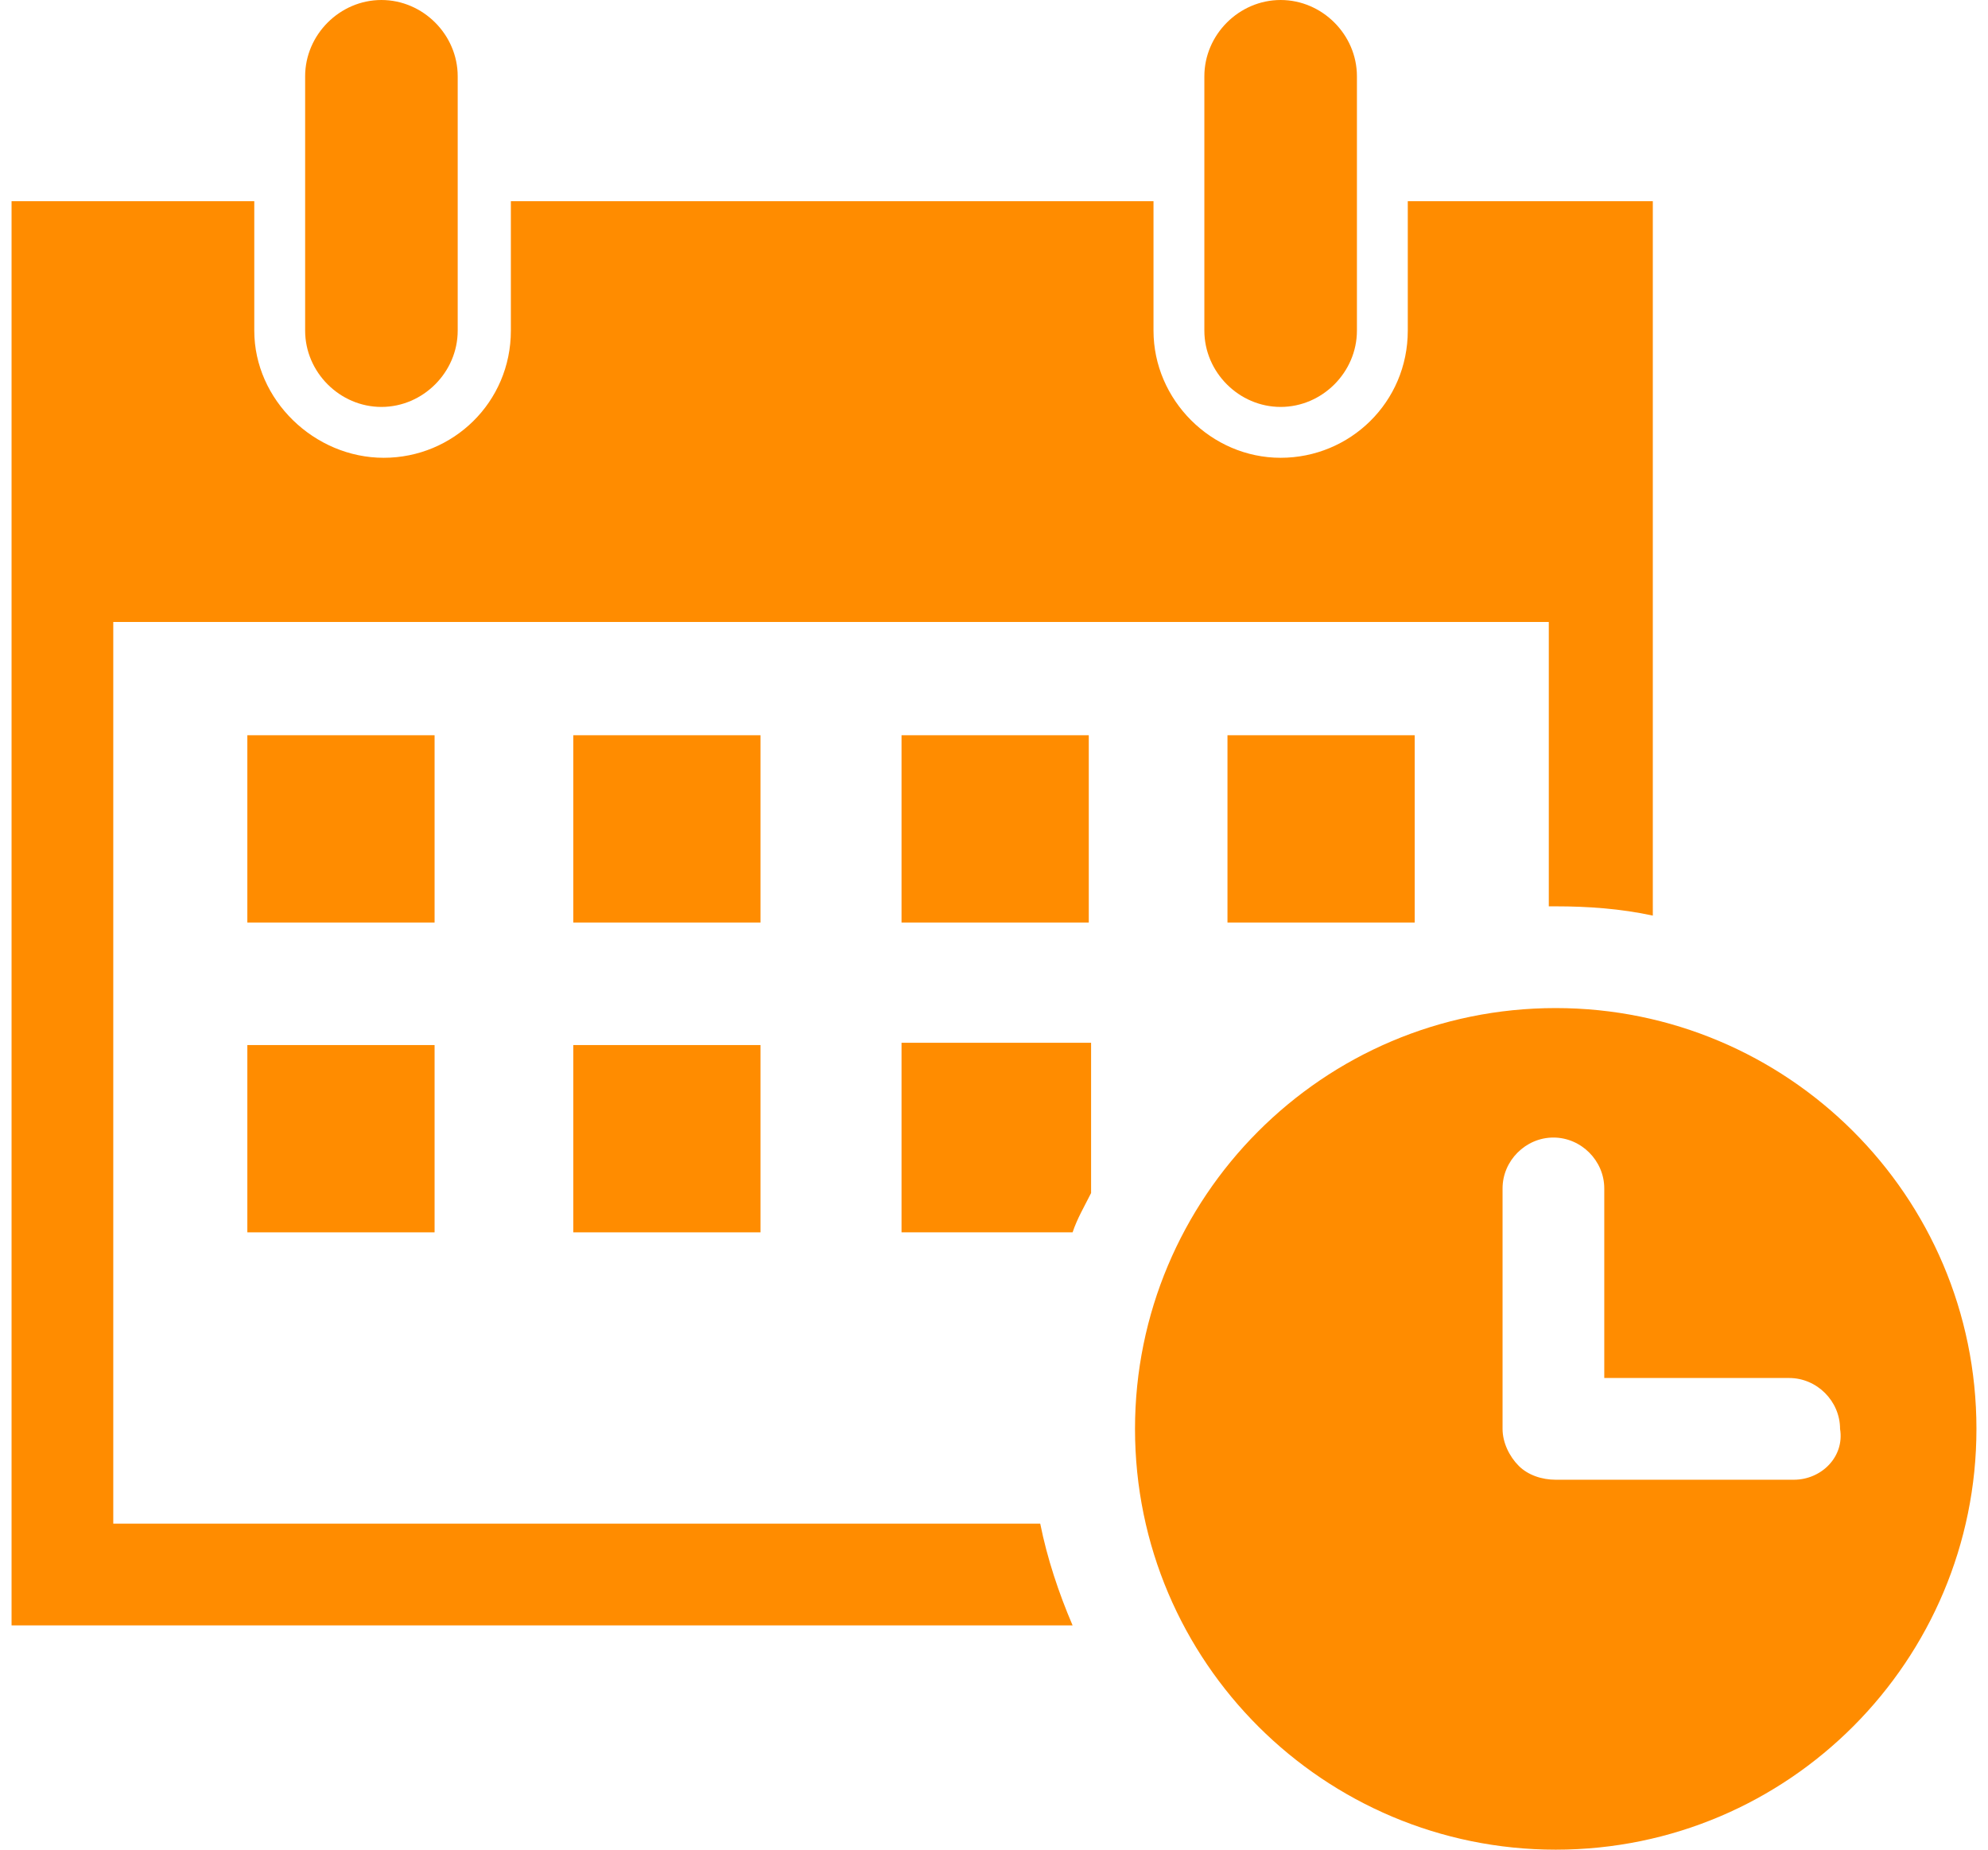
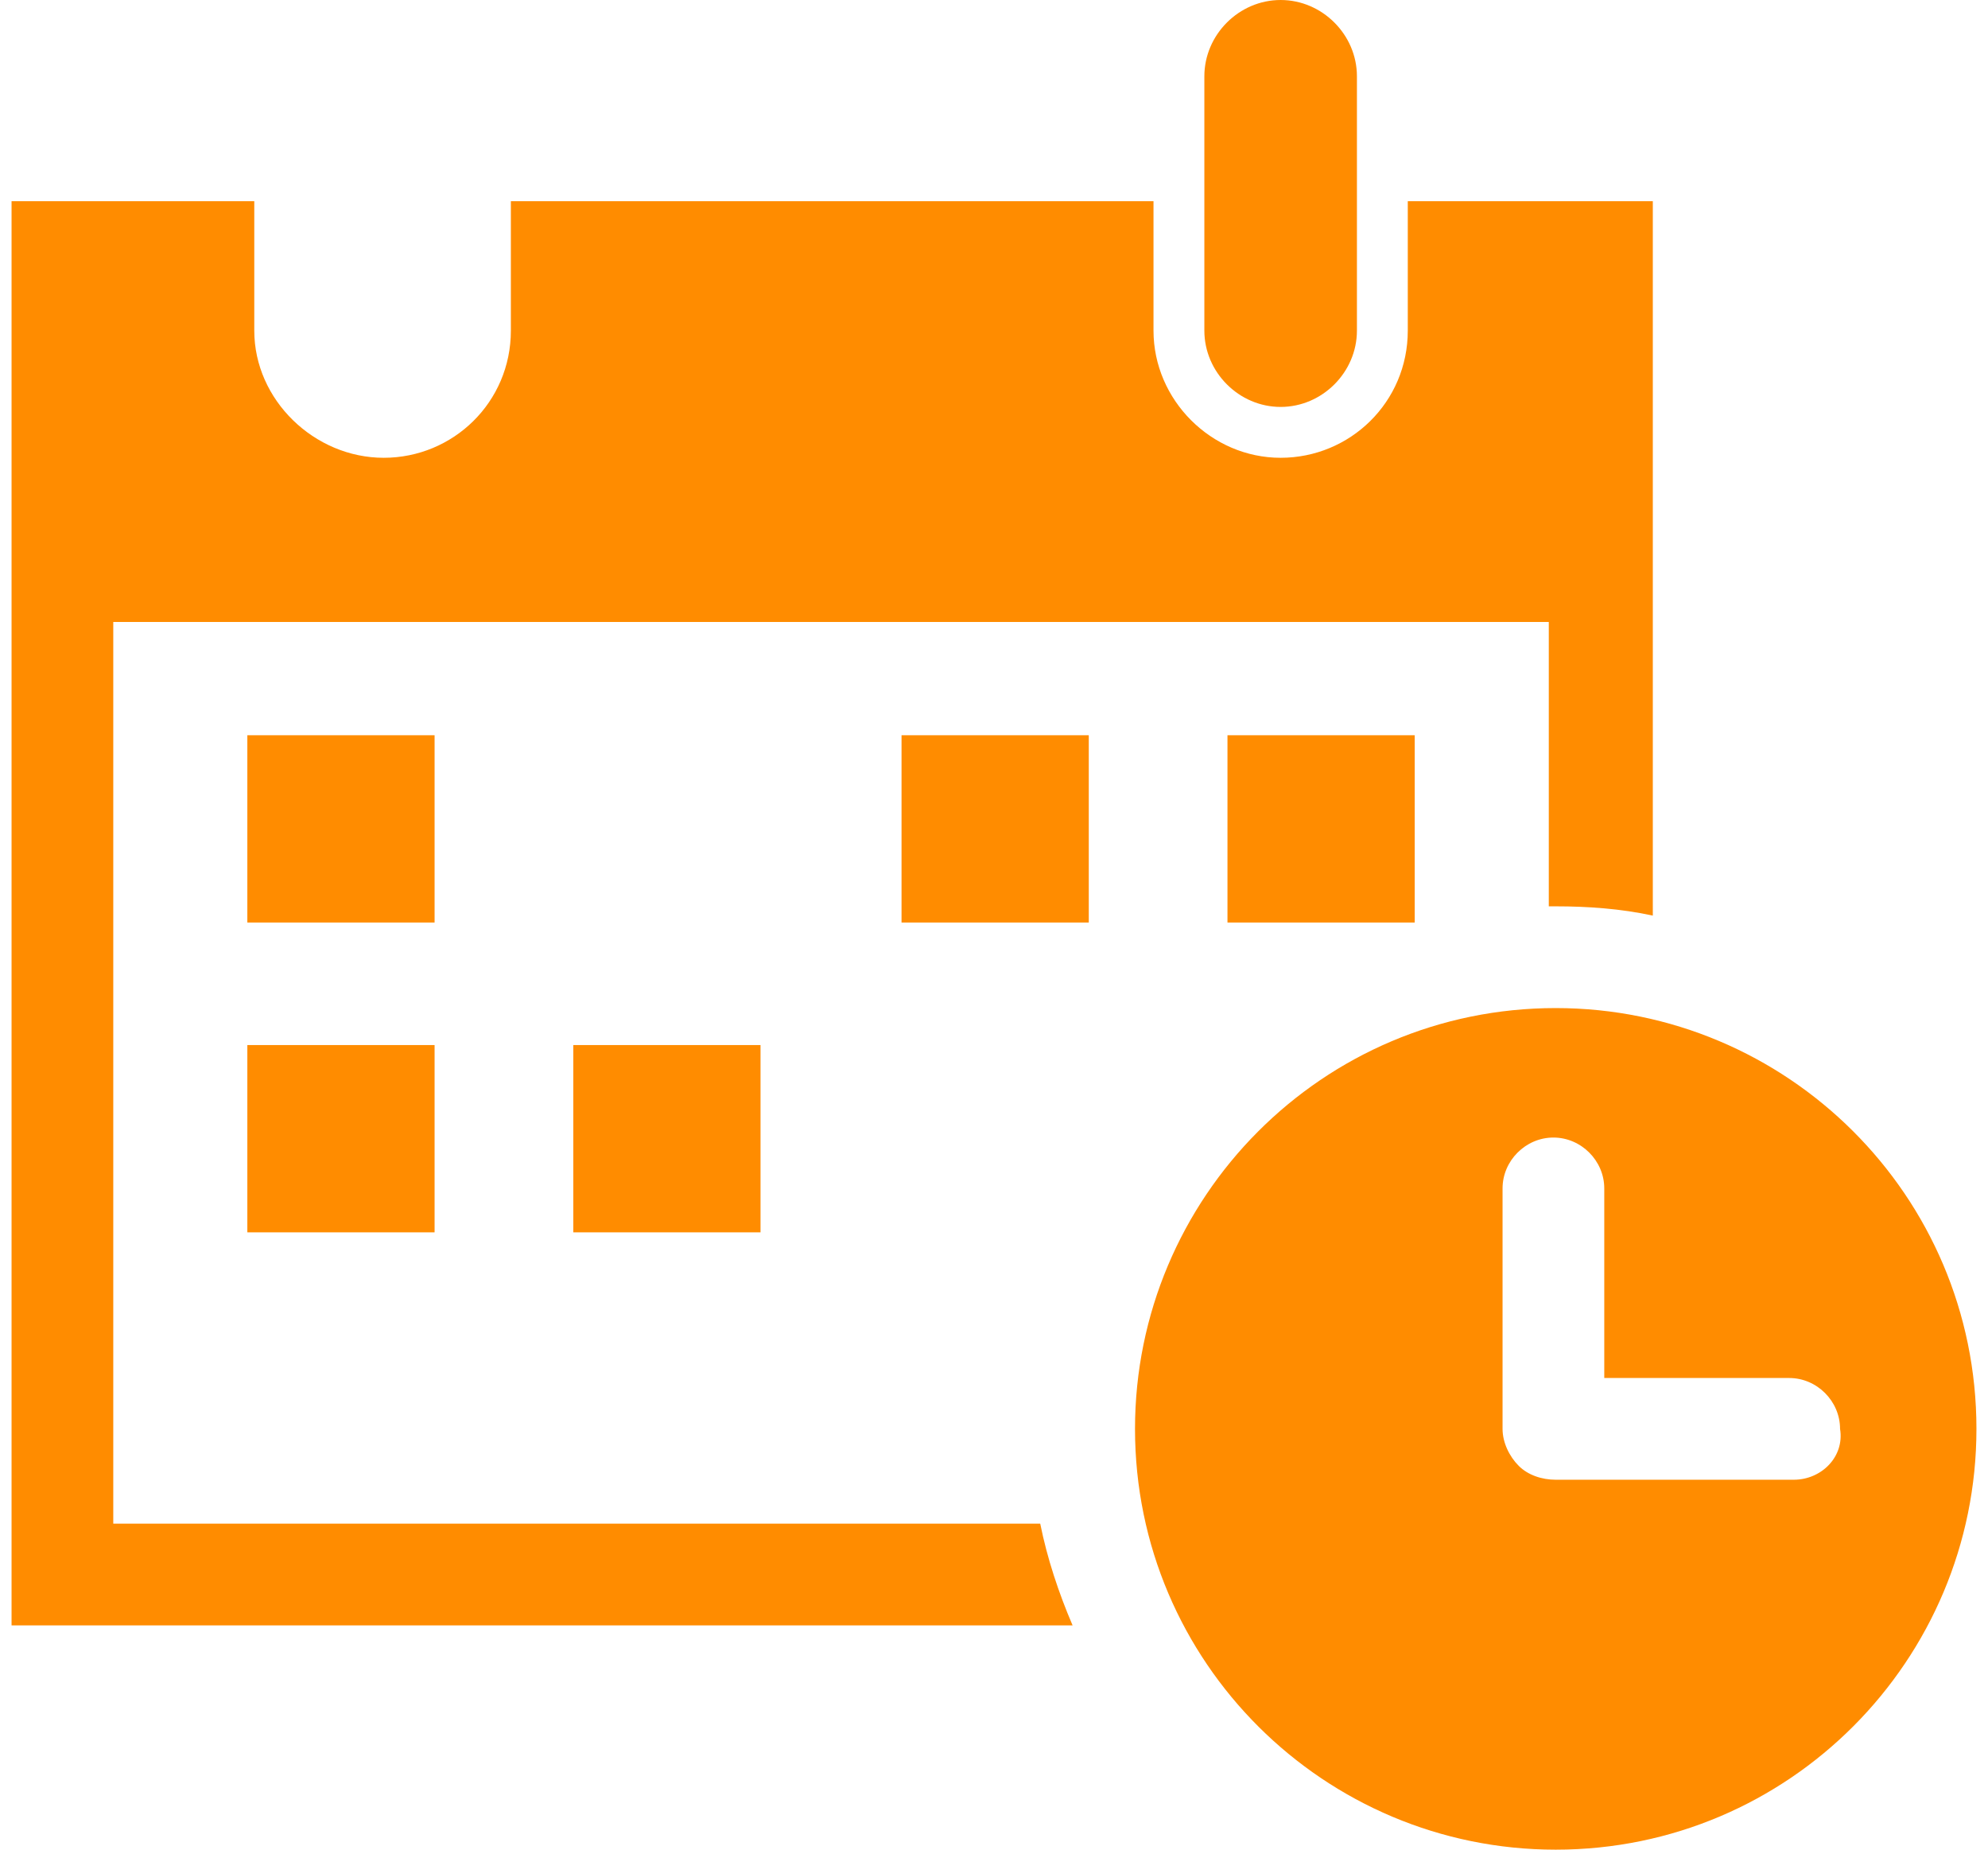
<svg xmlns="http://www.w3.org/2000/svg" version="1.1" id="レイヤー_1" x="0px" y="0px" viewBox="0 0 86 80" style="enable-background:new 0 0 86 80;" xml:space="preserve">
  <style type="text/css">
	.st0{fill:#FF8C00;}
</style>
  <g id="_x30_9">
    <path class="st0" d="M45,65.9H4.9v-39H67v12.3c0.1,0,0.2,0,0.3,0c1.4,0,2.8,0.1,4.2,0.4V8.7H60.9v5.6c0,3.1-2.5,5.5-5.5,5.5   s-5.5-2.5-5.5-5.5V8.7H22.1v5.6c0,3.1-2.5,5.5-5.5,5.5S11,17.3,11,14.3V8.7H0.5v61.6h45.9C45.8,68.9,45.3,67.4,45,65.9z" />
    <rect x="10.7" y="31.8" class="st0" width="8.1" height="8.1" />
-     <rect x="24.8" y="31.8" class="st0" width="8.1" height="8.1" />
    <rect x="39" y="31.8" class="st0" width="8.1" height="8.1" />
    <rect x="53.1" y="31.8" class="st0" width="8.1" height="8.1" />
    <rect x="10.7" y="45.2" class="st0" width="8.1" height="8.1" />
    <rect x="24.8" y="45.2" class="st0" width="8.1" height="8.1" />
-     <path class="st0" d="M39,45.2v8.1h7.4c0.2-0.6,0.5-1.1,0.8-1.7v-6.5H39z" />
-     <path class="st0" d="M13.2,14.3c0,1.8,1.5,3.3,3.3,3.3c1.8,0,3.3-1.5,3.3-3.3v-11c0-1.8-1.5-3.3-3.3-3.3c-1.8,0-3.3,1.5-3.3,3.3   V14.3z" />
    <path class="st0" d="M52.1,14.3c0,1.8,1.5,3.3,3.3,3.3c1.8,0,3.3-1.5,3.3-3.3v-11c0-1.8-1.5-3.3-3.3-3.3c-1.8,0-3.3,1.5-3.3,3.3   V14.3z" />
    <path class="st0" d="M85.5,61.8c0-10.1-8.2-18.2-18.2-18.2c-10.1,0-18.2,8.2-18.2,18.2c0,10.1,8.2,18.2,18.2,18.2   C77.4,80,85.5,71.8,85.5,61.8z M77.6,64H67.3c-0.6,0-1.2-0.2-1.6-0.6c-0.4-0.4-0.7-1-0.7-1.6V51.4c0-1.2,1-2.2,2.2-2.2   c1.2,0,2.2,1,2.2,2.2v8.2h8c1.2,0,2.2,1,2.2,2.2C79.8,63,78.8,64,77.6,64z" />
  </g>
</svg>